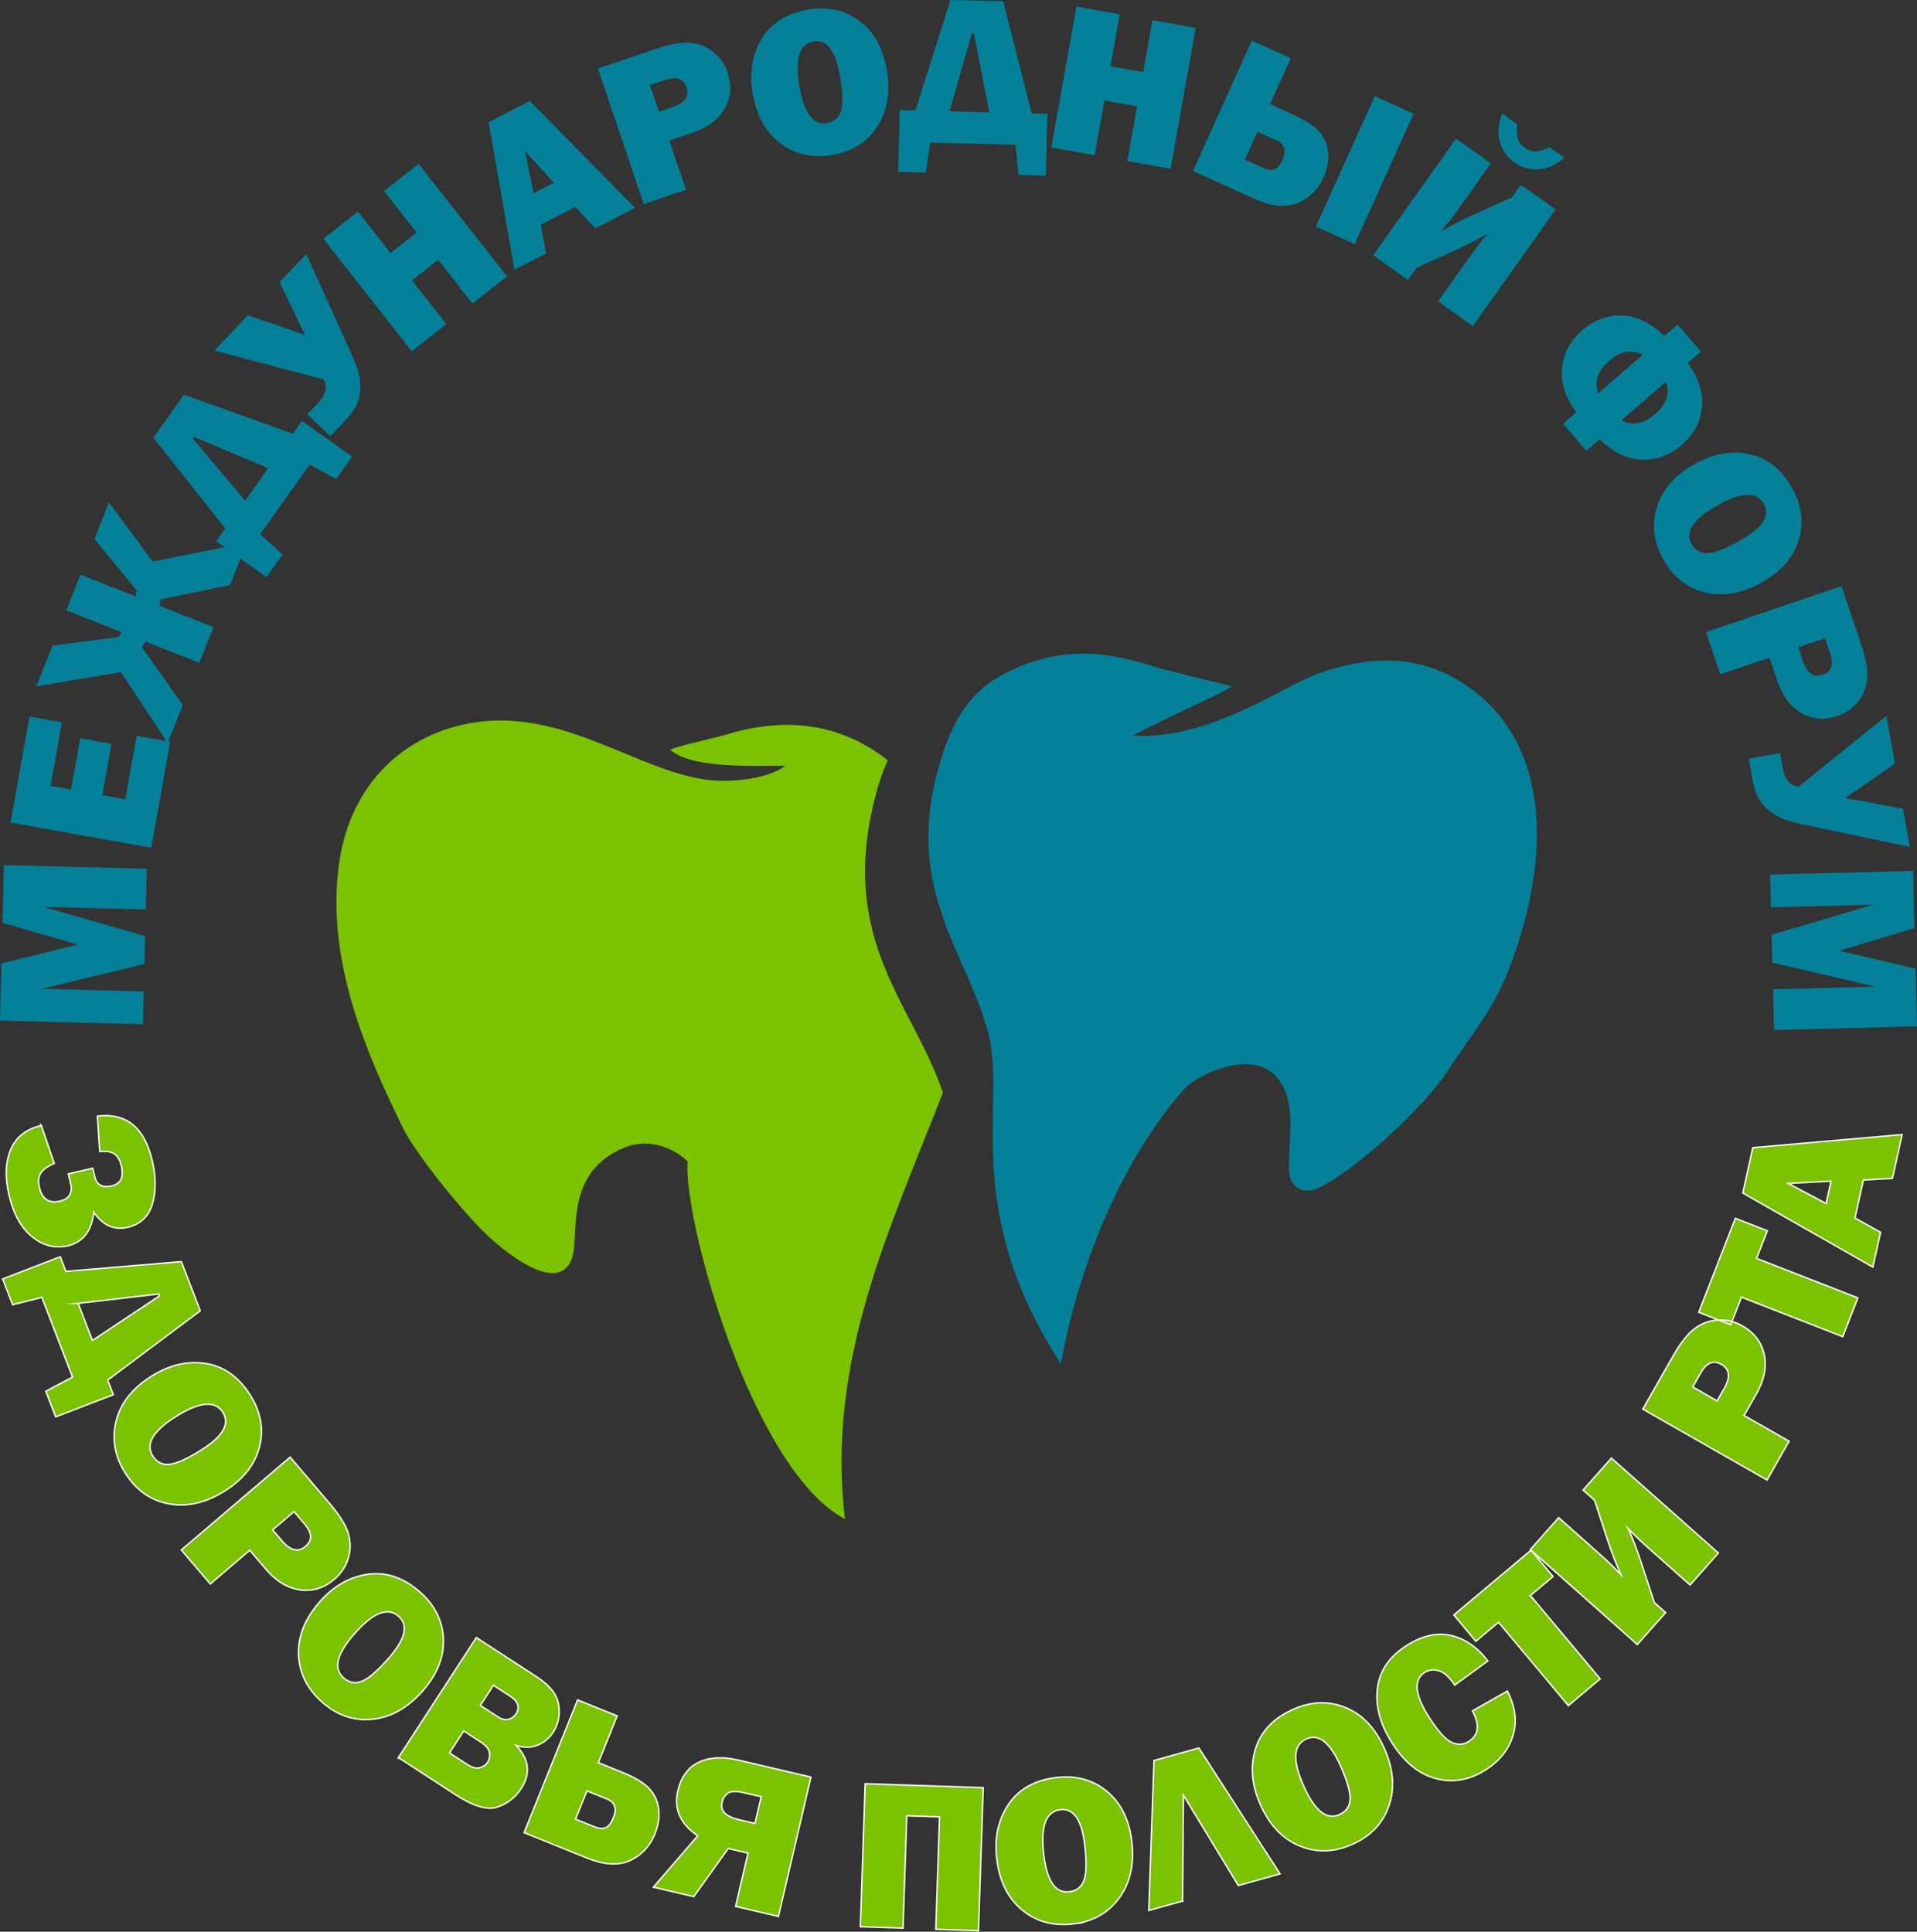
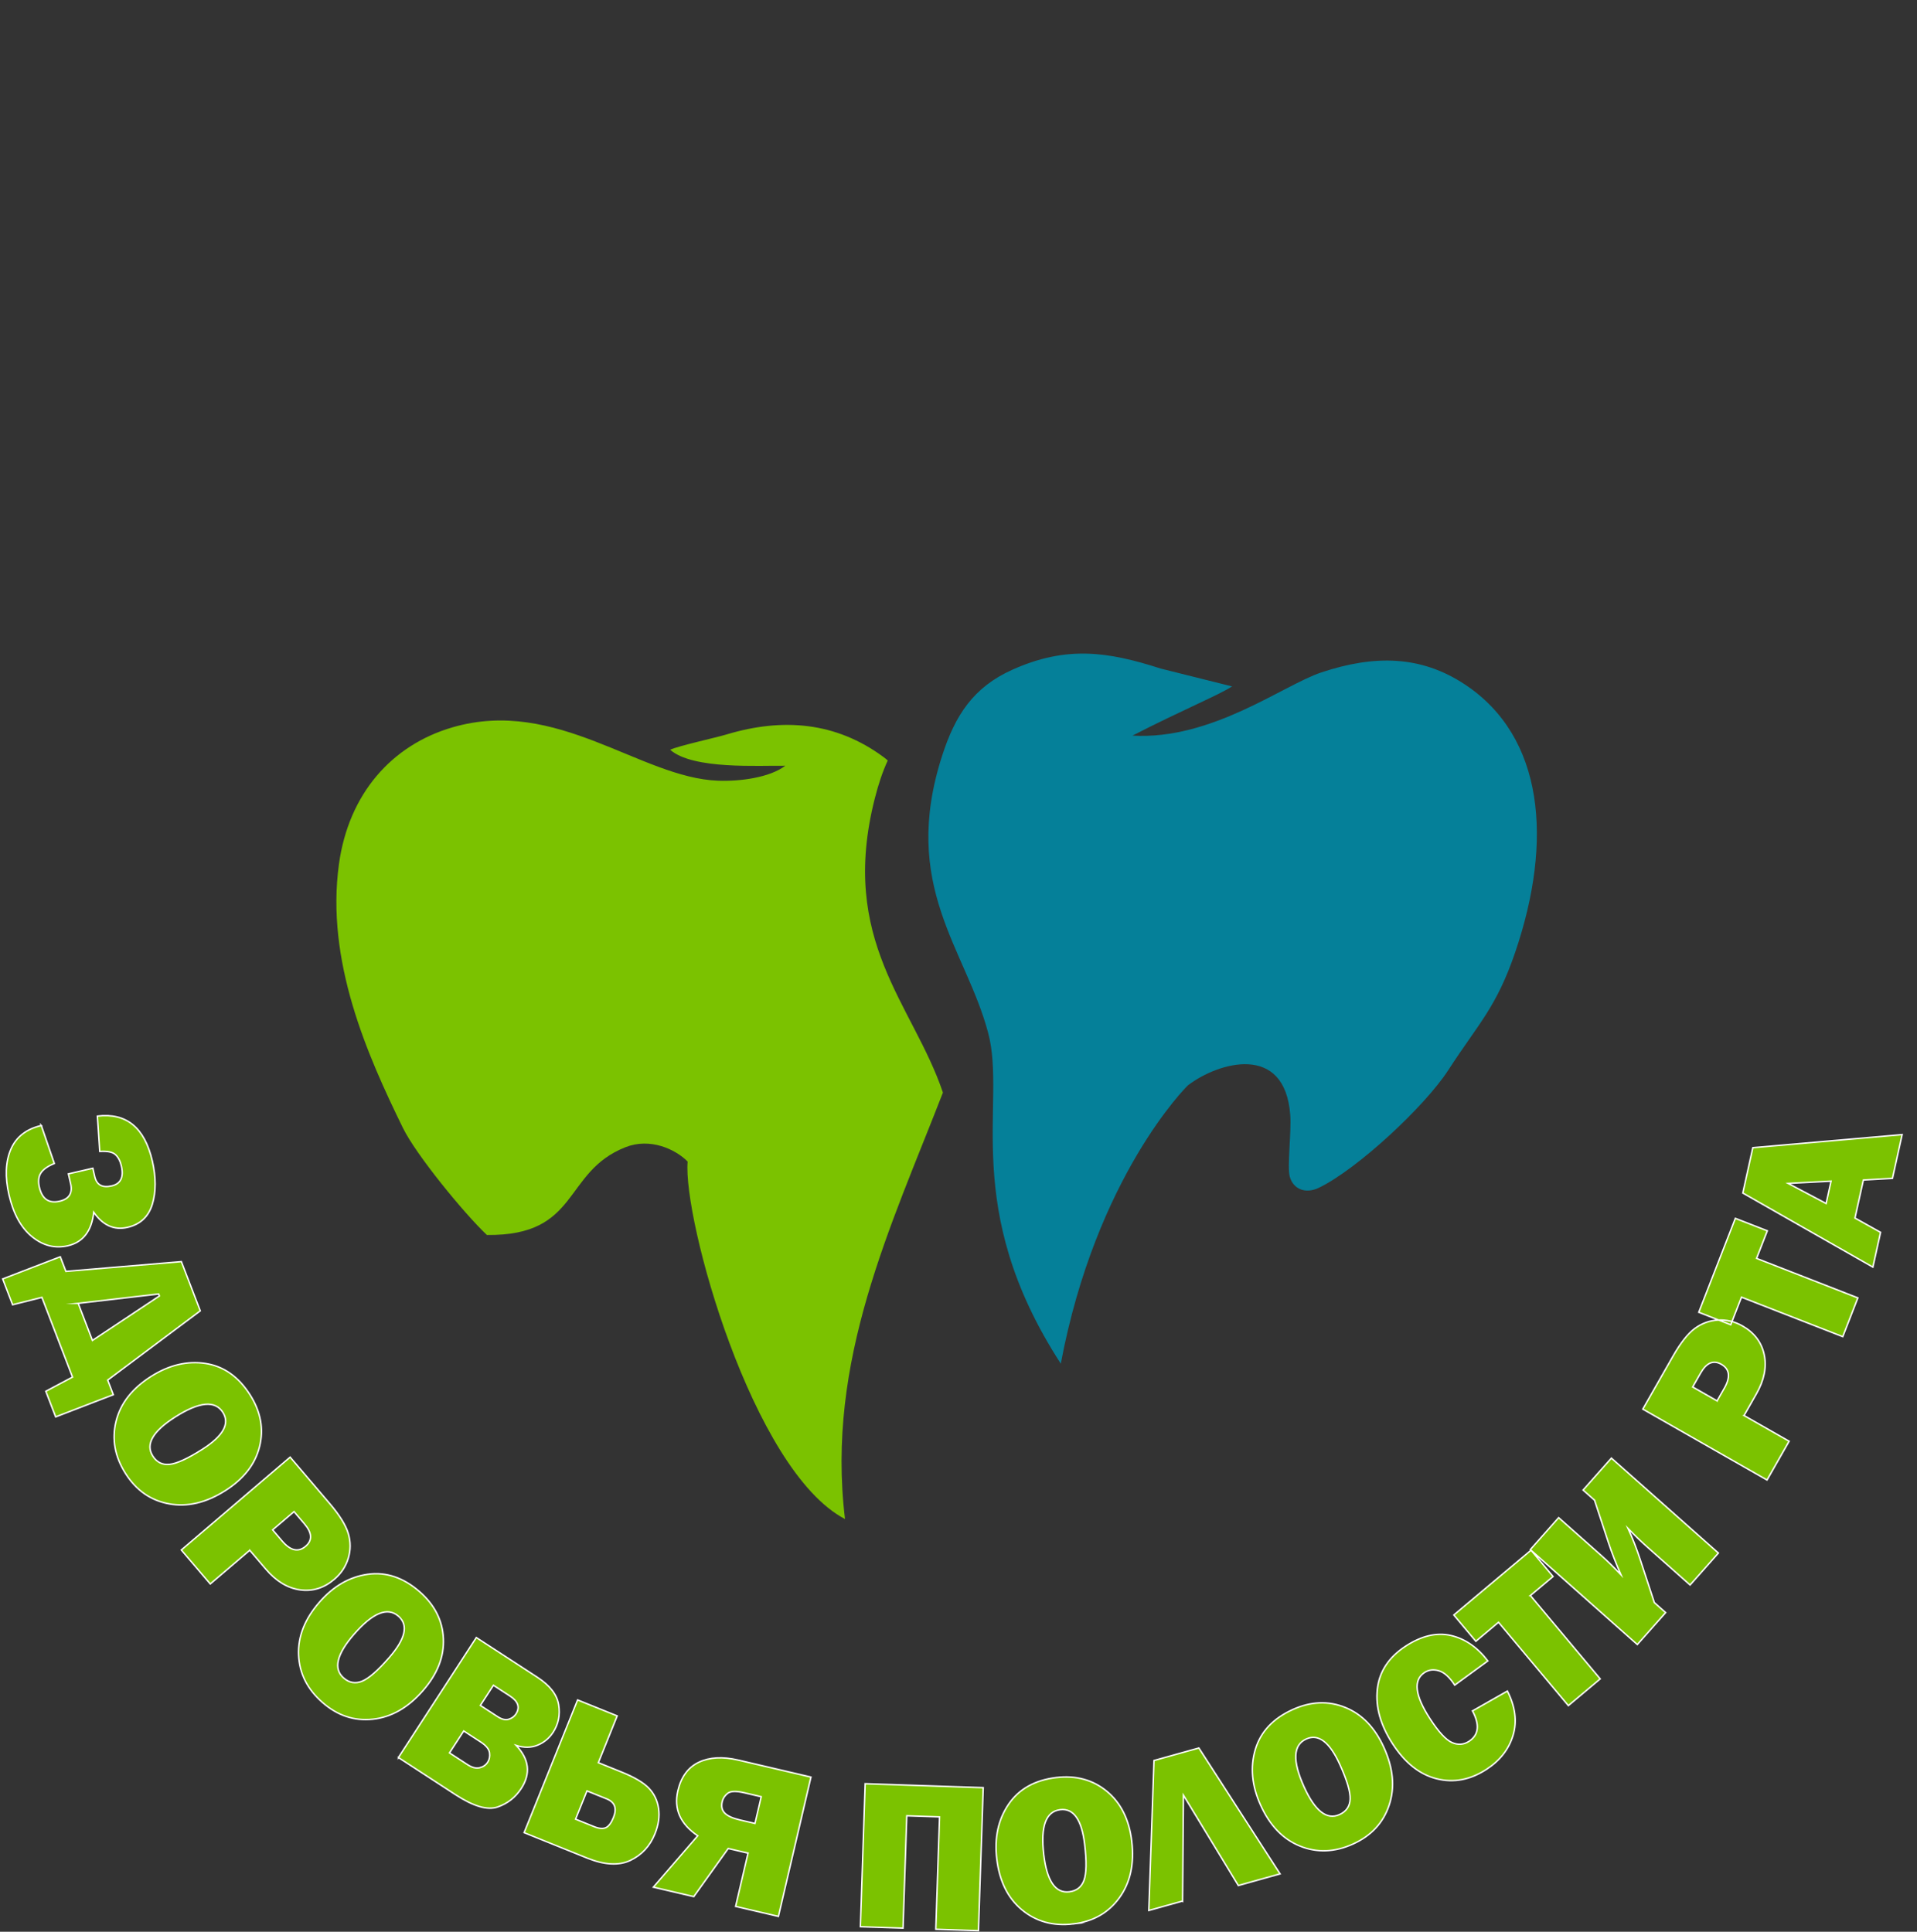
<svg xmlns="http://www.w3.org/2000/svg" width="381" height="384" viewBox="0 0 381 384" fill="none">
  <rect x="0" y="0" width="381" height="384" fill="#333333" stroke="none" />
  <g clip-path="url(#clip0_303_1101)">
    <path fill-rule="evenodd" clip-rule="evenodd" d="M225.071 146.23C234.888 141.181 242.073 138.247 244.878 136.447L230.716 132.908C220.121 129.489 211.95 128.331 201.257 133.106C193.429 136.604 189.85 142.198 187.275 150.142C178.851 176.132 191.977 188.603 196.396 205.327C200.138 219.324 190.71 240.033 210.831 271.074C217.818 233.92 235.816 215.96 236.133 215.719C242.072 211.186 255.388 207.182 256.44 221.671C256.686 225.055 255.789 231.96 256.345 233.919C257.054 236.423 259.505 237.38 262.144 236.099C269.81 232.377 283.194 219.907 287.842 212.724C293.839 203.457 297.407 200.287 301.166 189.231C308.683 167.122 306.887 146.494 291.155 136.065C282.369 130.24 273.096 130.179 262.623 133.662C255.009 136.194 240.841 147.149 225.073 146.23H225.071Z" fill="#058099" />
-     <path fill-rule="evenodd" clip-rule="evenodd" d="M176.437 151.175C176.203 150.964 175.95 150.748 175.578 150.475C166.187 143.537 155.639 142.628 144.438 145.986C142.111 146.683 134.654 148.307 133.196 149.042C137.726 153.031 151.009 152.134 156.068 152.222C153.035 154.536 147.185 155.36 142.704 155.191C127.287 154.613 110.711 138.536 89.941 144.579C77.81 148.109 69.303 157.844 67.374 171.718C64.691 191.017 72.986 209.708 80.088 224.23C82.649 229.472 92.155 241.124 96.77 245.494C99.122 247.721 110.741 257.974 113.639 250.22C115.329 245.699 111.781 232.983 124.312 228.044C129.183 226.124 134.188 228.395 136.667 230.896C135.682 242.205 149.464 292.308 167.946 301.96C164.116 270.486 177.048 243.896 187.403 217.183C181.476 199.59 166.624 187.07 173.884 158.638C174.578 155.914 175.394 153.432 176.437 151.174V151.175Z" fill="#7BC200" />
+     <path fill-rule="evenodd" clip-rule="evenodd" d="M176.437 151.175C176.203 150.964 175.95 150.748 175.578 150.475C166.187 143.537 155.639 142.628 144.438 145.986C142.111 146.683 134.654 148.307 133.196 149.042C137.726 153.031 151.009 152.134 156.068 152.222C153.035 154.536 147.185 155.36 142.704 155.191C127.287 154.613 110.711 138.536 89.941 144.579C77.81 148.109 69.303 157.844 67.374 171.718C64.691 191.017 72.986 209.708 80.088 224.23C82.649 229.472 92.155 241.124 96.77 245.494C115.329 245.699 111.781 232.983 124.312 228.044C129.183 226.124 134.188 228.395 136.667 230.896C135.682 242.205 149.464 292.308 167.946 301.96C164.116 270.486 177.048 243.896 187.403 217.183C181.476 199.59 166.624 187.07 173.884 158.638C174.578 155.914 175.394 153.432 176.437 151.174V151.175Z" fill="#7BC200" />
    <path d="M8.206 223.734L10.797 231.276C9.48 231.82 8.59 232.45 8.122 233.17C7.654 233.891 7.549 234.827 7.816 235.984C8.361 238.345 9.704 239.275 11.857 238.778C13.745 238.341 14.475 237.174 14.035 235.269L13.591 233.344L18.449 232.223L18.834 233.893C19.215 235.548 20.34 236.163 22.215 235.73C23.994 235.319 24.63 233.998 24.114 231.761C23.883 230.757 23.483 230.003 22.924 229.505C22.363 229 21.331 228.793 19.823 228.886L19.355 221.861C25.104 221.16 28.741 224.135 30.274 230.784C31.024 234.04 31.022 236.906 30.274 239.384C29.519 241.863 27.877 243.395 25.343 243.98C22.693 244.592 20.458 243.591 18.631 240.979C18.218 244.722 16.5 246.942 13.484 247.639C10.951 248.223 8.585 247.633 6.39 245.856C4.197 244.087 2.661 241.312 1.788 237.524C0.967 233.964 1.09 230.952 2.144 228.477C3.2 226.009 5.225 224.425 8.208 223.736L8.206 223.734ZM13.1 252.727L36.046 250.788L39.805 260.573L21.402 274.341L22.518 277.246L11.064 281.653L9.107 276.558L14.415 273.739L8.331 257.897L2.503 259.363L0.531 254.228L11.984 249.82L13.1 252.727H13.1ZM15.541 259.082L18.374 266.459L31.683 257.614L31.533 257.223L15.54 259.082H15.541ZM24.948 292.905C22.805 289.527 22.179 286.06 23.065 282.509C23.949 278.959 26.267 275.995 30.014 273.615C33.593 271.341 37.202 270.479 40.83 271.027C44.452 271.579 47.414 273.663 49.706 277.276C51.826 280.618 52.454 284.049 51.59 287.553C50.725 291.057 48.454 293.974 44.779 296.309C40.972 298.728 37.247 299.605 33.603 298.94C29.96 298.274 27.079 296.265 24.948 292.905H24.948ZM30.36 289.424C31.151 290.672 32.267 291.225 33.7 291.082C35.131 290.938 37.29 289.954 40.174 288.121C44.352 285.466 45.723 283.013 44.296 280.761C42.754 278.331 39.606 278.632 34.84 281.66C30.373 284.498 28.879 287.089 30.36 289.423V289.424ZM49.636 308.164L41.79 314.859L36.039 308.109L57.665 289.654L65.535 298.891C67.498 301.195 68.725 303.173 69.219 304.826C69.707 306.473 69.713 308.112 69.221 309.746C68.733 311.376 67.812 312.769 66.461 313.923C64.397 315.683 62.12 316.385 59.629 316.035C57.138 315.686 54.875 314.311 52.834 311.914L49.637 308.161L49.636 308.164ZM54.189 304.11L56.068 306.316C57.727 308.263 59.286 308.614 60.745 307.368C62.118 306.197 62.039 304.714 60.505 302.913L58.436 300.485L54.189 304.11ZM64.096 338.426C61.083 335.797 59.499 332.651 59.34 328.995C59.181 325.338 60.562 321.838 63.479 318.49C66.265 315.292 69.48 313.44 73.114 312.934C76.744 312.434 80.175 313.589 83.397 316.402C86.378 319.004 87.955 322.115 88.121 325.72C88.286 329.326 86.936 332.768 84.076 336.052C81.112 339.453 77.79 341.353 74.107 341.751C70.425 342.149 67.093 341.042 64.095 338.427L64.096 338.426ZM68.298 333.55C69.41 334.521 70.638 334.734 71.971 334.189C73.302 333.646 75.093 332.087 77.338 329.51C80.591 325.777 81.209 323.034 79.201 321.282C77.034 319.39 74.1 320.574 70.39 324.832C66.913 328.822 66.216 331.732 68.298 333.55ZM79.182 349.367L94.671 325.519L106.769 333.391C109.281 335.025 110.705 336.85 111.036 338.871C111.361 340.888 110.998 342.712 109.941 344.339C109.171 345.525 108.141 346.38 106.851 346.906C105.567 347.436 104.143 347.45 102.591 346.957C105.186 349.705 105.518 352.557 103.595 355.519C102.442 357.295 100.874 358.521 98.878 359.207C96.883 359.893 94.103 359.074 90.536 356.754L79.182 349.366V349.367ZM95.465 339.006L98.876 341.226C99.734 341.784 100.475 341.96 101.105 341.76C101.735 341.56 102.212 341.217 102.53 340.728C103.388 339.405 102.997 338.21 101.353 337.141L98.067 335.002L95.465 339.006ZM89.335 348.445L92.925 350.781C93.818 351.363 94.616 351.568 95.32 351.398C96.018 351.235 96.552 350.87 96.908 350.321C97.268 349.767 97.394 349.128 97.288 348.406C97.185 347.678 96.592 346.962 95.514 346.261L92.168 344.083L89.335 348.445ZM104.169 364.296L114.8 337.917L122.663 341.091L118.918 350.385L123.567 352.263C126.122 353.295 127.925 354.367 128.974 355.472C130.028 356.58 130.667 357.919 130.896 359.498C131.127 361.071 130.887 362.751 130.17 364.531C129.182 366.983 127.546 368.744 125.265 369.823C122.988 370.897 120.12 370.735 116.675 369.345L104.169 364.296ZM114.391 361.618L118.053 363.096C119.067 363.505 119.86 363.572 120.43 363.297C120.994 363.019 121.492 362.354 121.919 361.292C122.65 359.479 122.206 358.243 120.586 357.589L116.655 356.002L114.391 361.618ZM148.673 368.371L144.732 367.45L137.883 377.015L129.854 375.137L138.671 364.922C135.194 362.569 133.878 359.59 134.718 355.99C135.365 353.215 136.756 351.321 138.881 350.308C141.013 349.295 143.63 349.148 146.735 349.874L161.173 353.251L154.706 380.949L146.202 378.96L148.674 368.371H148.673ZM151.291 357.159L147.965 356.382C146.325 355.998 145.217 356.031 144.639 356.473C144.06 356.921 143.692 357.47 143.537 358.134C143.314 359.089 143.488 359.844 144.048 360.413C144.607 360.983 145.596 361.433 147.007 361.763L150.05 362.474L151.291 357.159ZM171 382.999L171.948 354.57L195.411 355.354L194.463 383.782L185.989 383.5L186.734 361.167L180.219 360.949L179.474 383.282L171 383L171 382.999ZM213.299 382.447C209.329 382.92 205.936 381.986 203.119 379.652C200.302 377.318 198.635 373.946 198.11 369.534C197.609 365.32 198.392 361.691 200.455 358.654C202.52 355.624 205.677 353.851 209.922 353.345C213.848 352.877 217.212 353.794 219.995 356.089C222.778 358.384 224.424 361.695 224.938 366.021C225.471 370.503 224.651 374.244 222.476 377.245C220.302 380.245 217.246 381.976 213.298 382.447H213.299ZM212.503 376.057C213.97 375.882 214.951 375.114 215.441 373.76C215.93 372.406 215.977 370.031 215.573 366.637C214.988 361.718 213.37 359.42 210.725 359.735C207.869 360.075 206.779 363.047 207.446 368.657C208.071 373.915 209.76 376.384 212.503 376.057ZM235.031 377.9L228.321 379.772L229.353 349.957L238.273 347.469L254.411 372.496L246.12 374.808L235.201 356.849L235.032 377.901L235.031 377.9ZM268.909 366.558C265.267 368.207 261.749 368.341 258.361 366.966C254.973 365.591 252.366 362.878 250.537 358.831C248.79 354.965 248.443 351.268 249.495 347.749C250.55 344.237 253.026 341.595 256.921 339.831C260.524 338.199 264.006 338.058 267.352 339.406C270.697 340.755 273.263 343.415 275.057 347.384C276.916 351.496 277.261 355.311 276.092 358.827C274.923 362.345 272.531 364.918 268.909 366.558ZM266.225 360.706C267.571 360.096 268.274 359.068 268.334 357.629C268.393 356.19 267.721 353.912 266.314 350.797C264.274 346.284 262.039 344.582 259.612 345.68C256.991 346.867 256.847 350.03 259.174 355.178C261.354 360.002 263.708 361.846 266.225 360.706V360.706ZM292.655 340.098L299.594 336.151C301.171 339.27 301.544 342.205 300.716 344.958C299.886 347.71 298.13 349.962 295.445 351.71C292.212 353.814 288.908 354.438 285.536 353.588C282.158 352.743 279.24 350.429 276.794 346.663C274.367 342.927 273.35 339.299 273.741 335.781C274.133 332.263 276.015 329.41 279.385 327.217C282.534 325.168 285.522 324.462 288.344 325.101C291.159 325.745 293.619 327.433 295.705 330.162L289.122 334.971C288.089 333.38 287.042 332.433 285.975 332.12C284.906 331.806 283.958 331.923 283.136 332.458C280.843 333.95 281.2 337.014 284.215 341.657C285.902 344.256 287.349 345.831 288.549 346.373C289.758 346.918 290.899 346.837 291.977 346.135C293.9 344.884 294.126 342.871 292.656 340.099L292.655 340.098ZM304.163 317.165L318.041 333.733L311.707 339.048L297.828 322.48L293.323 326.261L288.943 321.032L304.288 308.155L308.667 313.384L304.162 317.165H304.163ZM328.797 318.566L331.04 320.556L325.414 326.905L304.152 308.033L309.777 301.684L318.289 309.238C319.42 310.243 320.708 311.499 322.161 313.019C321.149 310.732 320.333 308.622 319.694 306.686L316.913 298.214L314.639 296.196L320.264 289.847L341.527 308.718L335.902 315.068L327.465 307.579C326.248 306.5 324.956 305.258 323.579 303.846C324.457 305.737 325.277 307.842 326.035 310.158L328.797 318.566ZM346.626 281.38L355.583 286.491L351.194 294.197L326.506 280.108L332.514 269.562C334.012 266.932 335.454 265.104 336.839 264.078C338.221 263.06 339.759 262.497 341.463 262.405C343.16 262.31 344.783 262.704 346.326 263.584C348.682 264.929 350.114 266.834 350.632 269.297C351.15 271.761 350.626 274.359 349.068 277.094L346.628 281.379L346.626 281.38ZM341.269 278.471L342.704 275.953C343.971 273.729 343.771 272.143 342.105 271.193C340.538 270.298 339.171 270.876 338 272.932L336.421 275.705L341.269 278.472V278.471ZM349.114 250.144L369.242 257.995L366.241 265.704L346.113 257.853L343.978 263.337L337.626 260.859L344.897 242.184L351.249 244.661L349.114 250.144ZM376.126 234.236L370.338 234.566L368.67 242.123L373.758 244.966L372.232 251.878L346.379 237.15L348.367 228.142L378.046 225.54L376.126 234.236ZM362.937 239.232L363.917 234.791L355.389 235.241L362.937 239.232Z" fill="#7BC200" stroke="#FEFEFE" stroke-width="0.288" stroke-miterlimit="22.926" />
-     <path d="M0.782 171.972L29.192 172.691L28.988 180.791L8.671 180.276L28.854 186.083L28.713 191.618L8.259 196.56L28.575 197.075L28.41 203.598L0 202.879L0.288 191.503L15.485 187.764L0.492 183.446L0.781 171.971L0.782 171.972ZM27.157 146.248L33.827 147.44L30.066 168.514L2.09 163.513L5.85 142.439L12.31 143.593L10.055 156.229L14.123 156.956L15.944 146.755L22.151 147.865L20.331 158.066L24.903 158.884L27.158 146.247L27.157 146.248ZM30.357 111.637L49.035 107.877L45.719 116.294L31.903 119.162L31.722 120.436L42.425 124.659L39.627 131.761L28.925 127.537L28.173 128.631L36.326 140.138L33.343 147.708L24.026 133.595L7.234 136.442L10.422 128.349L23.558 126.627L24.168 125.66L13.188 121.326L15.986 114.225L26.965 118.558L27.195 117.395L18.773 107.15L21.643 99.863L30.356 111.637H30.357ZM44.782 105.069L30.484 87.001L36.555 78.458L58.19 86.199L59.992 83.662L69.992 90.78L66.831 95.228L61.55 92.359L51.722 106.191L56.164 110.242L52.979 114.725L42.979 107.607L44.782 105.069ZM48.724 99.52L53.3 93.079L38.58 86.866L38.337 87.208L48.724 99.52ZM64.269 75.415L42.611 69.672L49.28 62.671L60.629 66.598L55.557 56.082L60.869 50.505L70.088 70.873C70.931 72.707 71.423 74.365 71.562 75.835C71.703 77.304 71.563 78.635 71.145 79.826C70.721 81.012 69.897 82.249 68.682 83.525L65.648 86.708L61.085 82.354L63.099 80.239C64.78 78.474 65.173 76.866 64.27 75.415H64.269ZM83.207 32.576L100.766 54.94L93.898 60.342L87.08 51.659L81.888 55.742L88.706 64.426L81.838 69.828L64.279 47.463L71.147 42.062L77.624 50.31L82.816 46.227L76.34 37.977L83.207 32.576H83.207ZM118.308 45.383L114.367 41.127L107.484 44.656L108.537 50.392L102.243 53.619L97.11 24.291L105.313 20.086L126.228 41.323L118.308 45.383H118.308ZM106.058 38.392L110.103 36.318L104.322 30.027L106.058 38.392ZM133.039 27.948L136.344 37.724L127.949 40.567L118.839 13.623L130.328 9.732C133.193 8.762 135.484 8.353 137.201 8.507C138.91 8.664 140.434 9.266 141.768 10.33C143.099 11.387 144.051 12.761 144.62 14.444C145.49 17.015 145.296 19.391 144.048 21.577C142.801 23.764 140.686 25.358 137.706 26.366L133.038 27.948L133.039 27.948ZM130.965 22.213L133.709 21.284C136.13 20.464 137.034 19.145 136.419 17.327C135.841 15.617 134.435 15.14 132.196 15.899L129.175 16.922L130.965 22.214V22.213ZM165.549 30.789C161.613 31.492 158.171 30.757 155.224 28.591C152.277 26.424 150.416 23.154 149.636 18.781C148.89 14.605 149.462 10.936 151.345 7.783C153.229 4.638 156.279 2.685 160.487 1.932C164.38 1.236 167.791 1.955 170.702 4.084C173.614 6.213 175.449 9.423 176.214 13.712C177.007 18.155 176.405 21.938 174.409 25.06C172.412 28.182 169.463 30.088 165.548 30.788L165.549 30.789ZM164.383 24.456C165.837 24.196 166.772 23.372 167.182 21.992C167.592 20.612 167.5 18.239 166.899 14.874C166.029 9.997 164.28 7.797 161.658 8.266C158.827 8.773 157.911 11.802 158.904 17.364C159.834 22.577 161.662 24.942 164.382 24.457L164.383 24.456ZM181.931 21.964L188.915 0.001L199.385 0.266L205.059 22.55L208.168 22.629L207.857 34.906L202.406 34.768L201.833 28.781L184.88 28.352L184.006 34.302L178.512 34.162L178.822 21.885L181.932 21.964H181.931ZM188.732 22.136L196.626 22.336L193.549 6.645L193.13 6.635L188.732 22.136ZM237.647 5.545L232.651 33.546L224.052 32.009L225.992 21.137L219.491 19.975L217.551 30.848L208.952 29.31L213.948 1.309L222.547 2.846L220.704 13.173L227.205 14.335L229.048 4.007L237.647 5.544V5.545ZM261.527 45.038L273.233 19.119L280.959 22.615L269.253 48.533L261.527 45.038ZM237.106 33.989L248.812 8.07L256.539 11.566L252.415 20.698L256.957 22.753C259.468 23.889 261.219 25.032 262.22 26.18C263.222 27.328 263.806 28.692 263.969 30.279C264.136 31.86 263.827 33.529 263.037 35.279C261.948 37.688 260.248 39.383 257.924 40.367C255.604 41.346 252.753 41.069 249.375 39.541L237.105 33.99L237.106 33.989ZM247.43 31.733L251.008 33.352C251.998 33.8 252.78 33.897 253.356 33.642C253.931 33.387 254.455 32.743 254.926 31.7C255.731 29.919 255.345 28.669 253.76 27.951L249.923 26.215L247.431 31.733H247.43ZM281.571 53.214L279.834 55.658L272.924 50.74L289.394 27.559L296.304 32.478L289.711 41.758C288.835 42.991 287.724 44.407 286.371 46.017C288.533 44.764 290.542 43.727 292.397 42.883L300.515 39.209L302.277 36.729L309.186 41.647L292.717 64.828L285.807 59.91L292.342 50.712C293.285 49.385 294.38 47.967 295.635 46.444C293.852 47.521 291.848 48.562 289.628 49.564L281.572 53.214H281.571ZM307.917 29.231L310.903 31.356C309.283 32.803 307.569 33.571 305.771 33.661C303.973 33.75 302.379 33.296 300.979 32.299C299.602 31.32 298.649 29.987 298.115 28.298C297.58 26.609 297.732 24.703 298.576 22.583L301.563 24.708C301.202 26.859 301.705 28.42 303.071 29.392C304.448 30.373 306.063 30.319 307.917 29.23V29.231Z" fill="#058099" />
-     <path d="M313.292 81.962C311.085 78.967 310.139 76.007 310.453 73.092C310.768 70.177 312.114 67.694 314.486 65.636C316.854 63.584 319.506 62.611 322.432 62.725C325.354 62.834 328.137 64.192 330.779 66.8L333.419 64.511L338.05 69.862L335.41 72.151C337.635 75.168 338.586 78.133 338.256 81.042C337.927 83.95 336.583 86.424 334.237 88.458C331.854 90.525 329.192 91.498 326.256 91.372C323.325 91.253 320.547 89.9 317.923 87.314L315.283 89.603L310.652 84.252L313.293 81.963L313.292 81.962ZM326.496 70.514C324.276 69.393 322.041 69.806 319.792 71.757C317.543 73.706 316.815 75.861 317.607 78.22L326.496 70.514ZM322.238 83.572C324.458 84.693 326.692 84.279 328.941 82.329C331.191 80.379 331.919 78.225 331.126 75.865L322.237 83.572H322.238ZM330.681 111.407C328.688 107.938 328.215 104.448 329.255 100.939C330.294 97.43 332.739 94.571 336.587 92.357C340.262 90.242 343.906 89.539 347.506 90.246C351.101 90.957 353.969 93.169 356.1 96.877C358.07 100.309 358.549 103.765 357.531 107.228C356.514 110.69 354.117 113.505 350.343 115.676C346.435 117.926 342.675 118.639 339.064 117.814C335.453 116.989 332.663 114.857 330.681 111.406V111.407ZM336.241 108.167C336.977 109.448 338.068 110.05 339.506 109.97C340.942 109.889 343.142 109 346.103 107.296C350.394 104.827 351.871 102.436 350.543 100.125C349.109 97.629 345.951 97.791 341.057 100.608C336.47 103.247 334.864 105.769 336.241 108.166V108.167ZM351.679 130.735L341.912 134.043L339.072 125.64L365.991 116.523L369.879 128.022C370.848 130.89 371.257 133.182 371.103 134.901C370.946 136.611 370.344 138.136 369.282 139.471C368.225 140.804 366.853 141.757 365.172 142.327C362.603 143.197 360.228 143.003 358.044 141.754C355.86 140.506 354.268 138.389 353.26 135.406L351.68 130.734L351.679 130.735ZM357.409 128.659L358.338 131.406C359.157 133.829 360.474 134.734 362.291 134.118C364 133.539 364.476 132.133 363.717 129.891L362.696 126.868L357.408 128.659H357.409ZM357.487 156.368L374.918 142.278L376.617 151.8L366.743 158.641L378.217 160.763L379.57 168.347L357.707 163.749C355.731 163.345 354.104 162.762 352.838 162.007C351.57 161.251 350.58 160.353 349.867 159.31C349.162 158.267 348.653 156.871 348.343 155.136L347.57 150.805L353.777 149.695L354.291 152.571C354.719 154.971 355.782 156.239 357.486 156.368H357.487ZM380.999 204.025L352.589 204.745L352.385 196.645L372.702 196.131L352.251 191.352L352.11 185.818L372.289 179.846L351.972 180.361L351.807 173.839L380.217 173.119L380.505 184.494L365.517 188.997L380.71 192.551L380.999 204.026V204.025Z" fill="#058099" />
  </g>
  <defs>
    <clipPath id="clip0_303_1101">
      <rect width="381" height="384" fill="white" />
    </clipPath>
  </defs>
</svg>